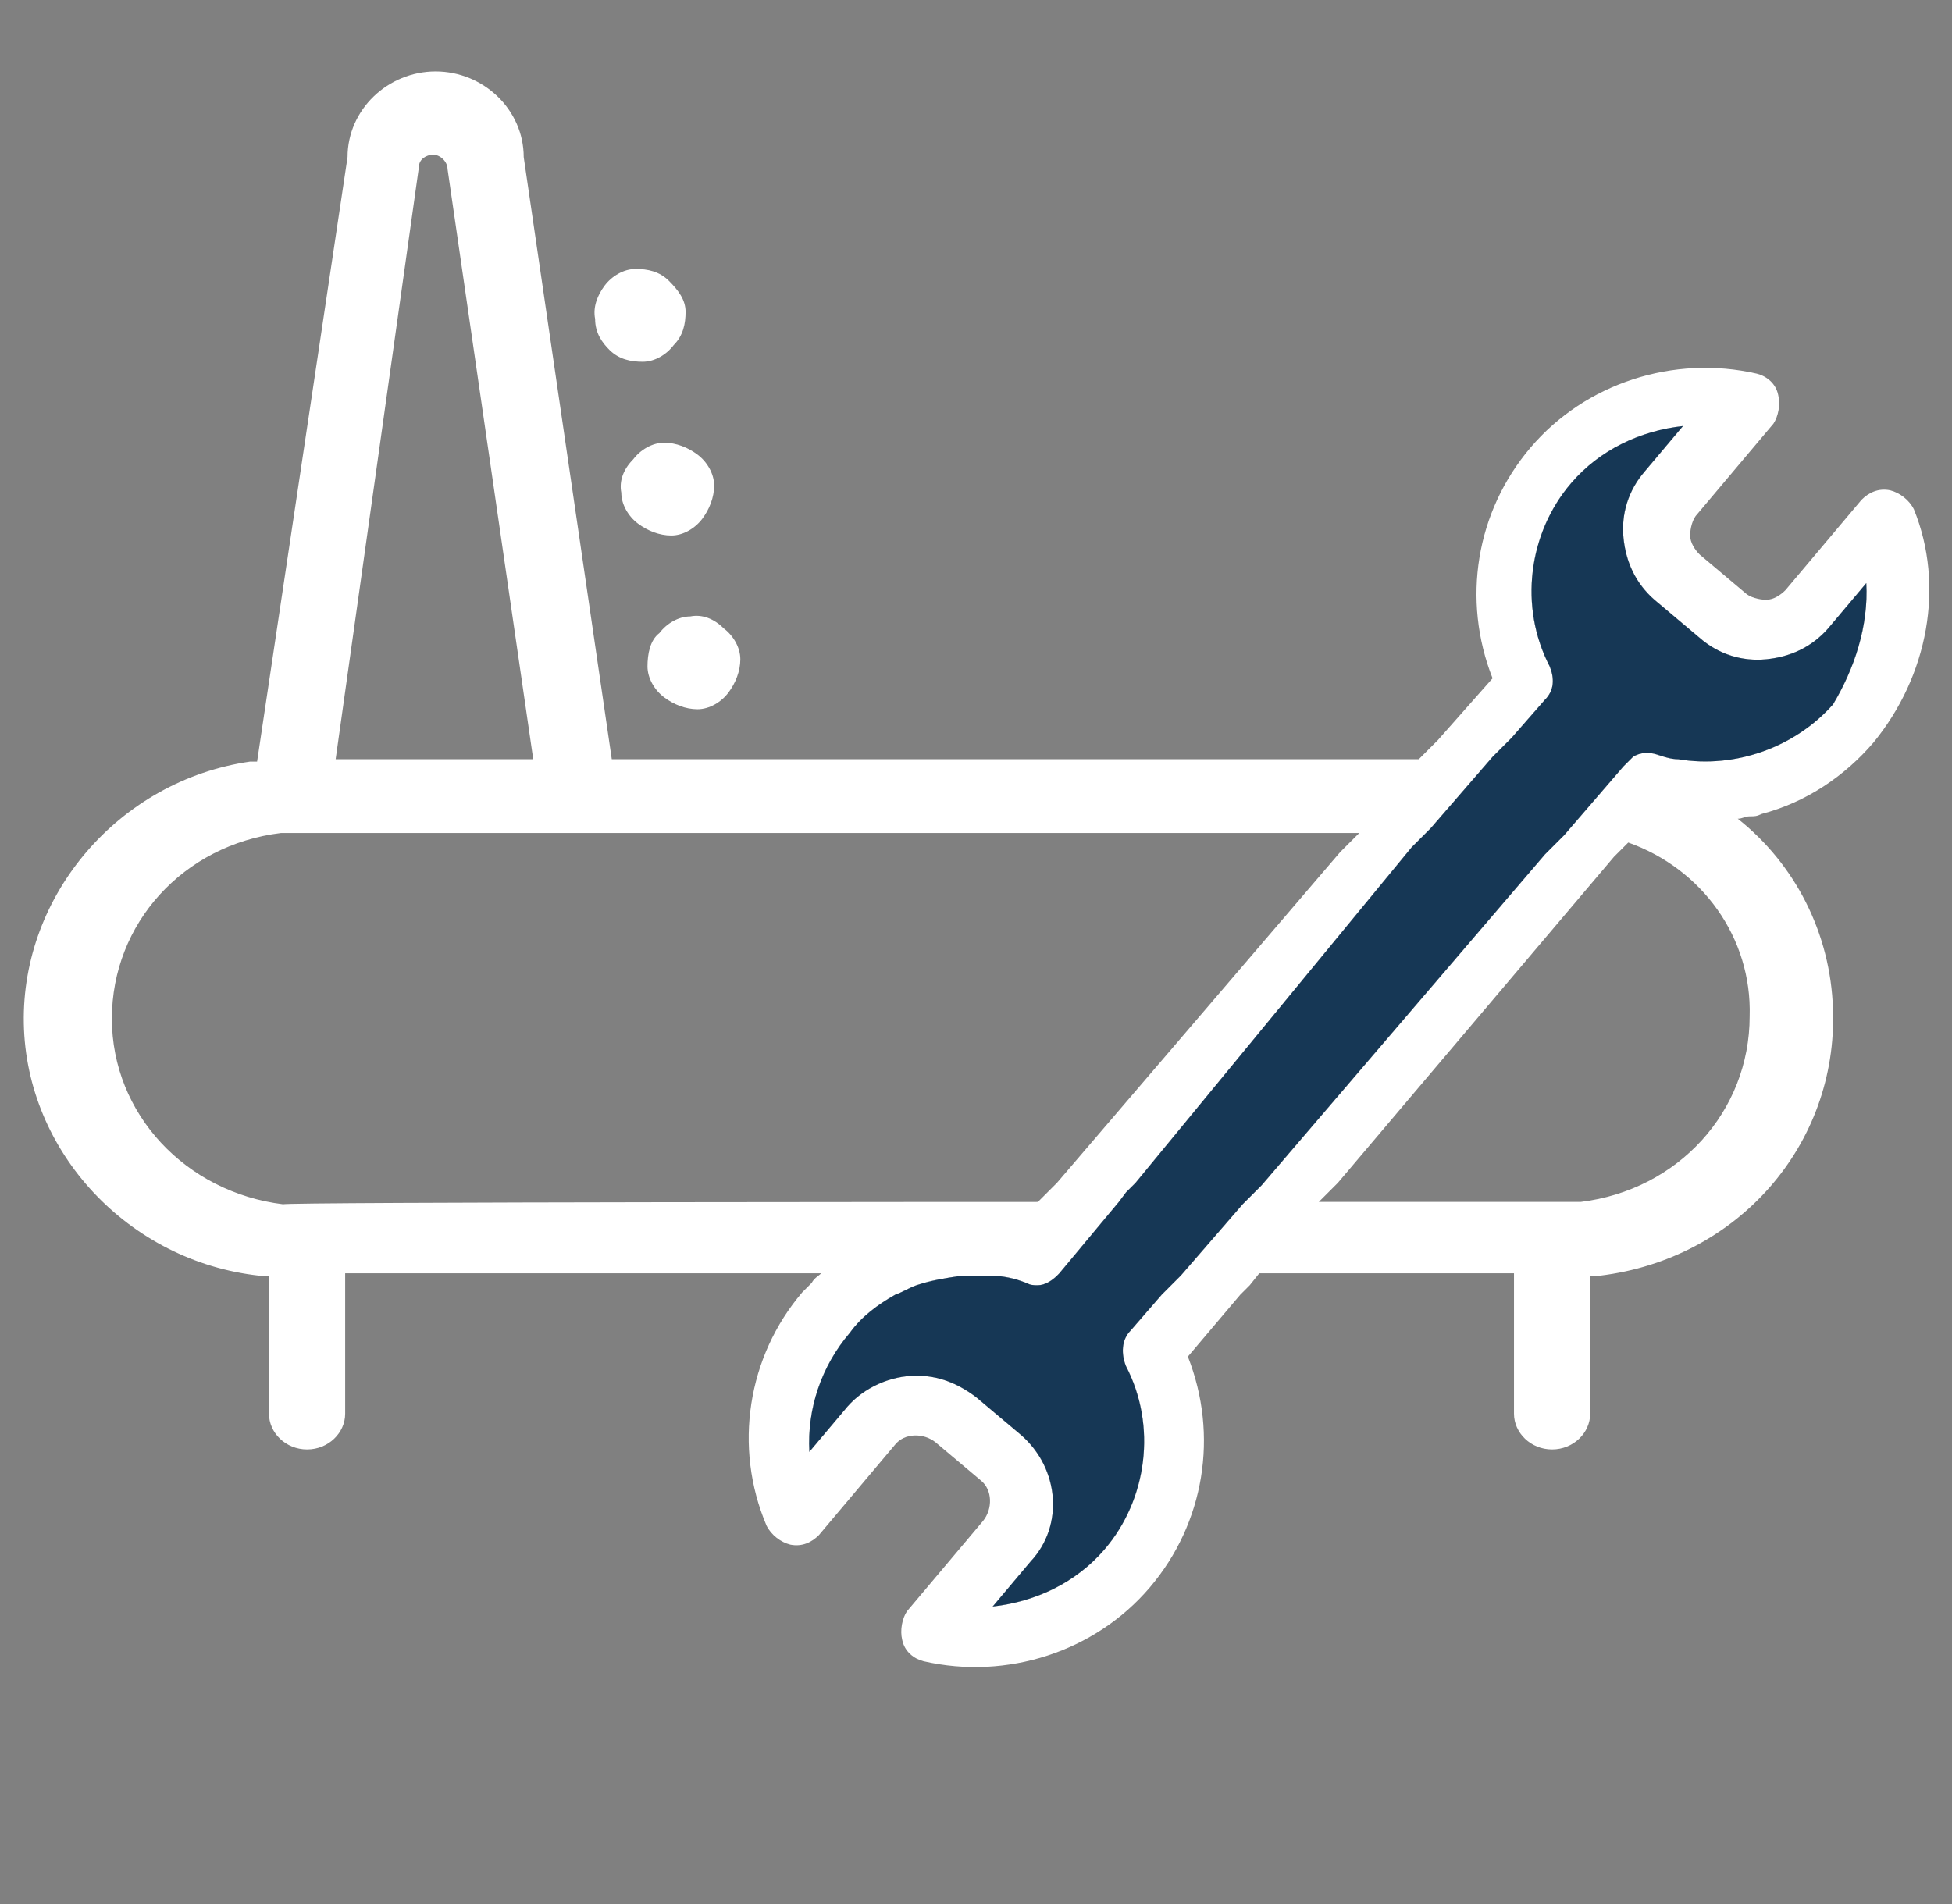
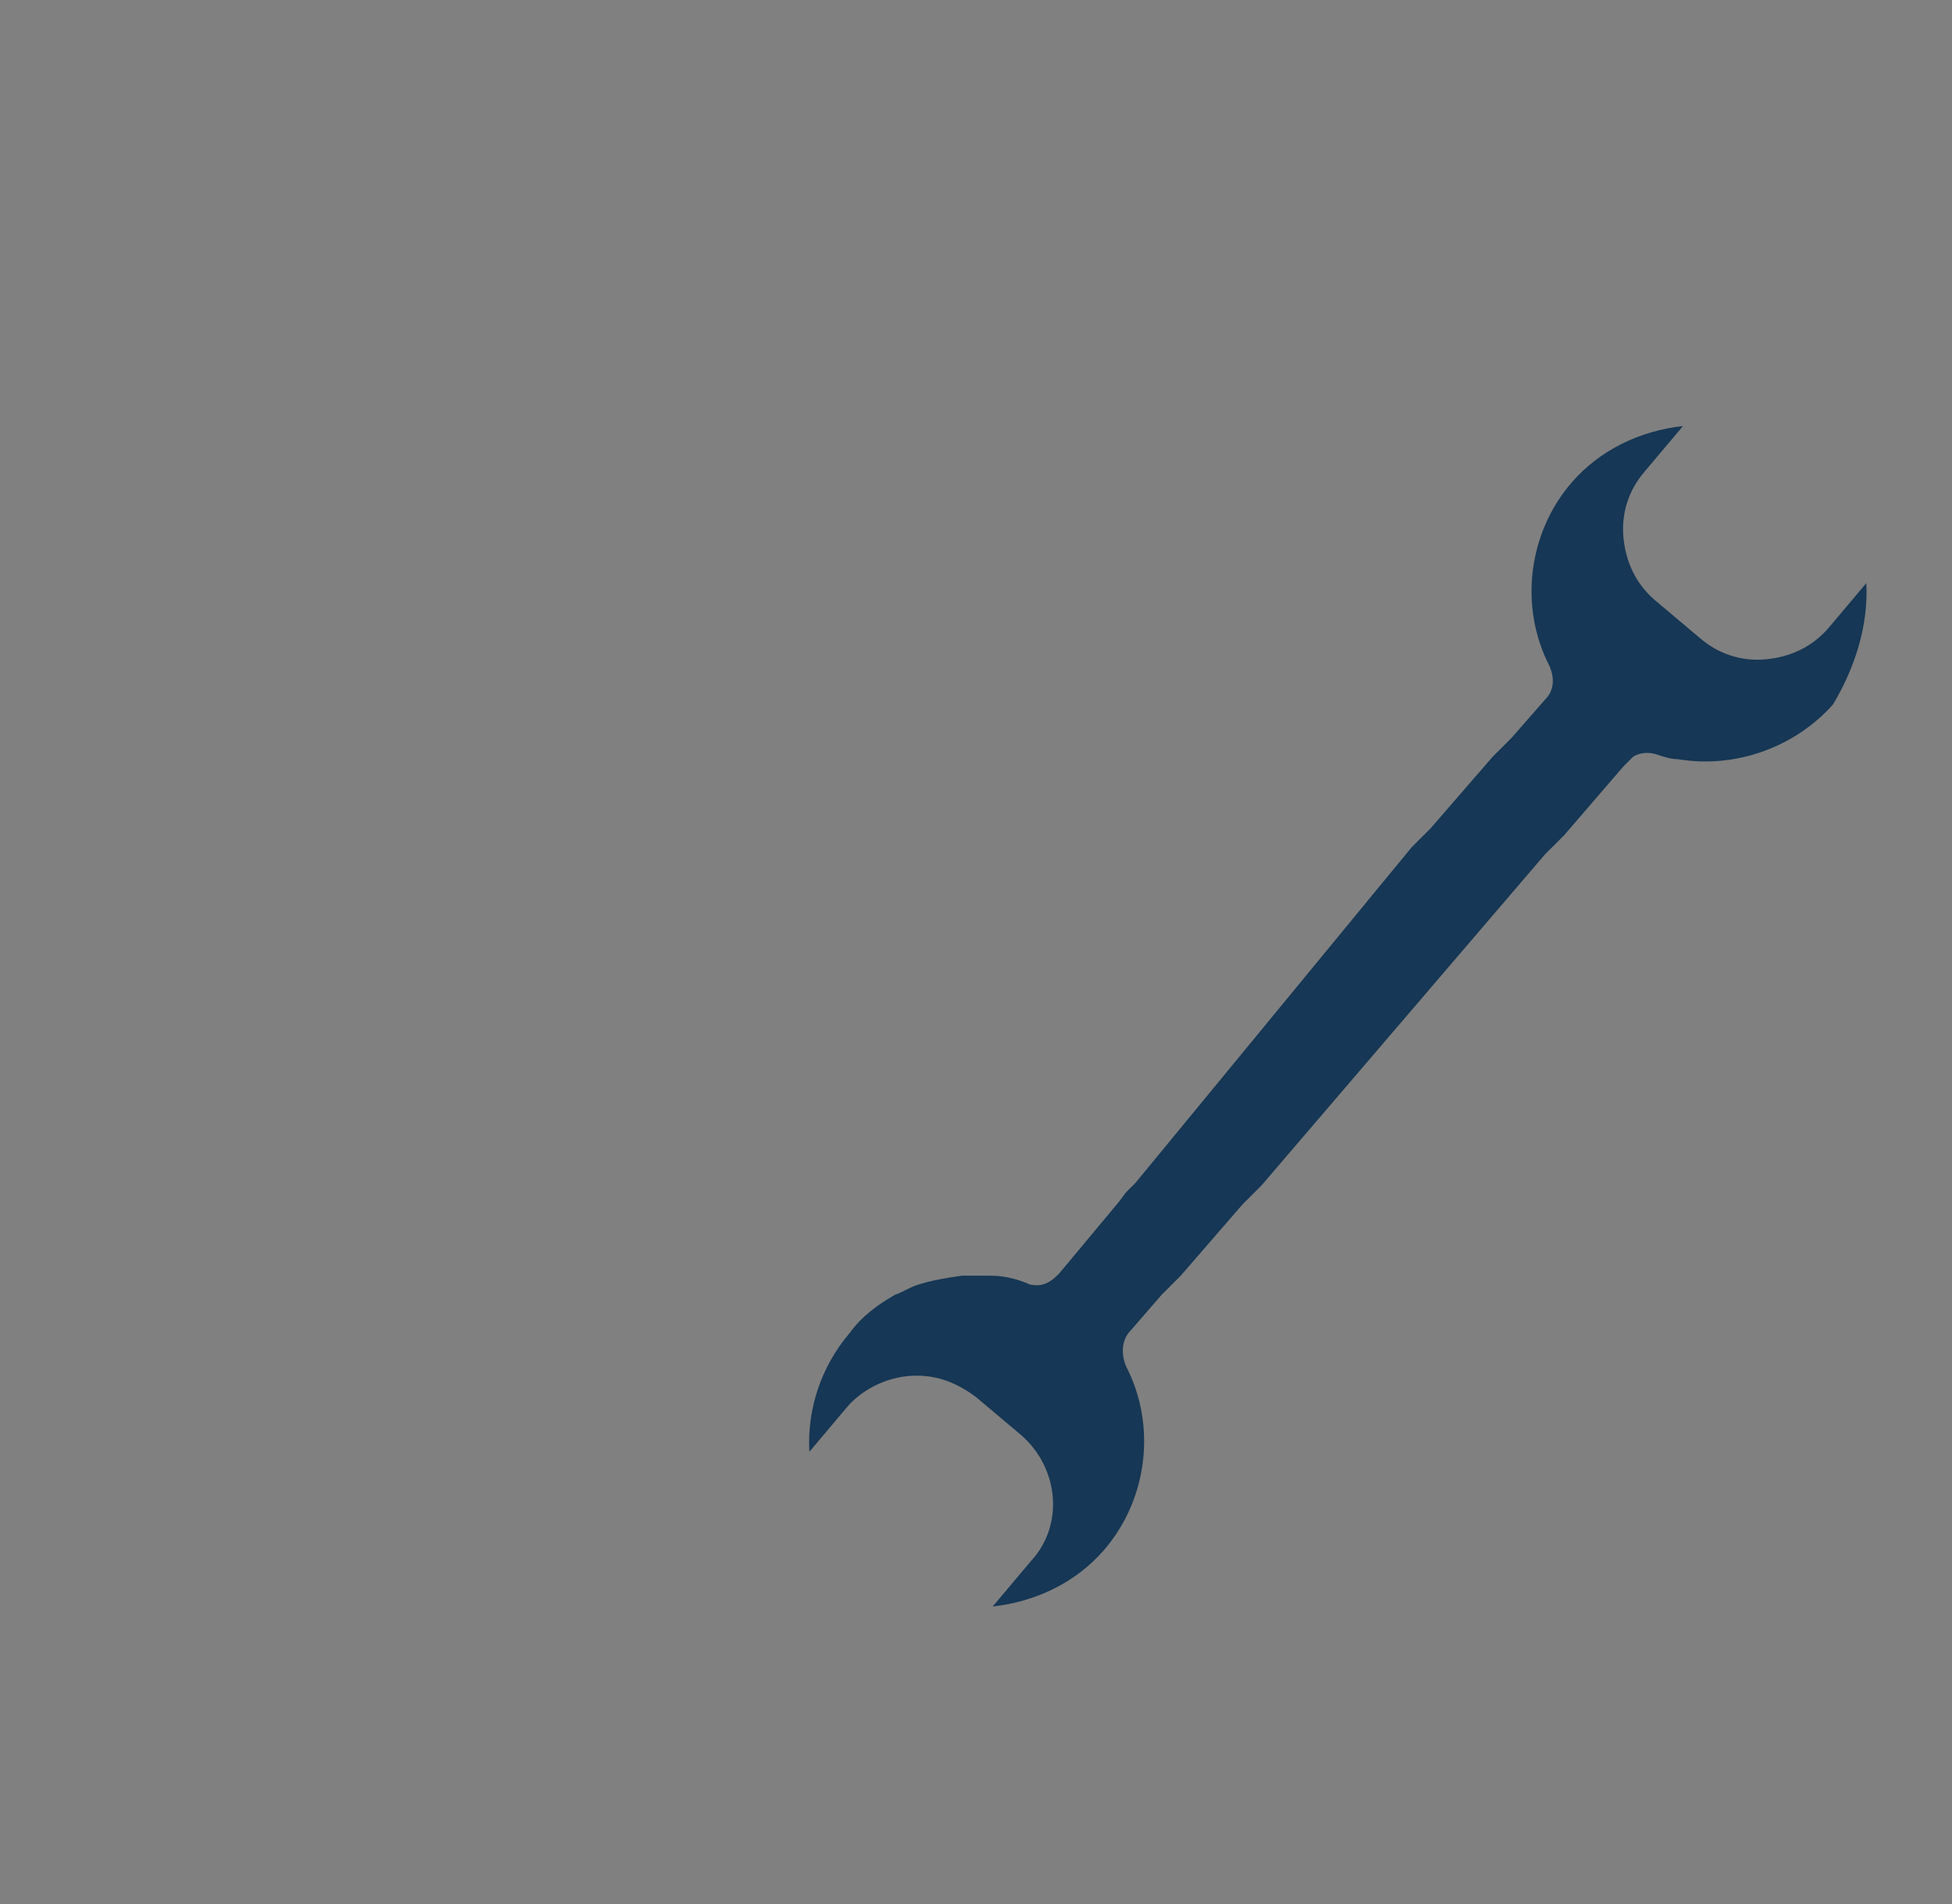
<svg xmlns="http://www.w3.org/2000/svg" version="1.1" id="Livello_1" x="0px" y="0px" viewBox="0 0 82 80" style="enable-background:new 0 0 82 80;" xml:space="preserve">
  <rect x="0" y="0" width="82" height="80" fill="#808080" stroke="none" />
  <style type="text/css">
	.st0{fill:#FFFFFF;}
	.st1{fill:#163755;}
</style>
  <g transform="translate(1)">
-     <path class="st0" d="M77.4,24.5l-1.6,1.9c-0.7,0.8-1.6,1.2-2.6,1.3c-1,0.1-2-0.2-2.8-0.9l-1.9-1.6c-0.8-0.7-1.2-1.6-1.3-2.6   c-0.1-1,0.2-2,0.9-2.8l1.6-1.9c-1.8,0.2-3.5,1-4.7,2.4c-1.8,2.1-2.2,5.2-0.9,7.7c0.2,0.5,0.2,1-0.2,1.4L62.5,31l-0.4,0.4l-0.4,0.4   l-2.6,3l-0.4,0.4l-0.4,0.4L46.7,49.7l-0.4,0.4L46,50.5l-2.5,3l-0.1,0.1c-0.2,0.2-0.5,0.4-0.8,0.4c-0.2,0-0.3,0-0.5-0.1   c-0.5-0.2-1-0.3-1.5-0.3h-1.2c-0.7,0.1-1.3,0.2-1.9,0.4c-0.3,0.1-0.6,0.3-0.9,0.4c-0.7,0.4-1.4,0.9-1.9,1.6c-1.2,1.4-1.8,3.2-1.7,5   l1.6-1.9c0.7-0.8,1.8-1.3,2.9-1.3c0.9,0,1.7,0.3,2.5,0.9l1.9,1.6c1.6,1.4,1.8,3.8,0.4,5.3l-1.6,1.9c1.8-0.2,3.5-1,4.7-2.4   c1.8-2.1,2.2-5.2,0.9-7.7c-0.2-0.5-0.2-1.1,0.2-1.5l1.3-1.5l0.4-0.4l0.4-0.4l2.6-3l0.4-0.4l0.4-0.4l11.9-13.9l0.4-0.4l0.4-0.4   l2.5-2.9l0.1-0.1c0.1-0.1,0.2-0.2,0.3-0.3c0.3-0.2,0.7-0.2,1-0.1s0.6,0.2,0.9,0.2c2.4,0.4,4.9-0.5,6.5-2.3   C76.9,28.1,77.5,26.3,77.4,24.5L77.4,24.5z" />
-     <path class="st0" d="M77.4,24.5l-1.6,1.9c-0.7,0.8-1.6,1.2-2.6,1.3c-1,0.1-2-0.2-2.8-0.9l-1.9-1.6c-0.8-0.7-1.2-1.6-1.3-2.6   c-0.1-1,0.2-2,0.9-2.8l1.6-1.9c-1.8,0.2-3.5,1-4.7,2.4c-1.8,2.1-2.2,5.2-0.9,7.7c0.2,0.5,0.2,1-0.2,1.4L62.5,31l-0.4,0.4l-0.4,0.4   l-2.6,3l-0.4,0.4l-0.4,0.4L46.7,49.7l-0.4,0.4L46,50.5l-2.5,3l-0.1,0.1c-0.2,0.2-0.5,0.4-0.8,0.4c-0.2,0-0.3,0-0.5-0.1   c-0.5-0.2-1-0.3-1.5-0.3h-1.2c-0.7,0.1-1.3,0.2-1.9,0.4c-0.3,0.1-0.6,0.3-0.9,0.4c-0.7,0.4-1.4,0.9-1.9,1.6c-1.2,1.4-1.8,3.2-1.7,5   l1.6-1.9c0.7-0.8,1.8-1.3,2.9-1.3c0.9,0,1.7,0.3,2.5,0.9l1.9,1.6c1.6,1.4,1.8,3.8,0.4,5.3l-1.6,1.9c1.8-0.2,3.5-1,4.7-2.4   c1.8-2.1,2.2-5.2,0.9-7.7c-0.2-0.5-0.2-1.1,0.2-1.5l1.3-1.5l0.4-0.4l0.4-0.4l2.6-3l0.4-0.4l0.4-0.4l11.9-13.9l0.4-0.4l0.4-0.4   l2.5-2.9l0.1-0.1c0.1-0.1,0.2-0.2,0.3-0.3c0.3-0.2,0.7-0.2,1-0.1s0.6,0.2,0.9,0.2c2.4,0.4,4.9-0.5,6.5-2.3   C76.9,28.1,77.5,26.3,77.4,24.5L77.4,24.5z M67.4,35.4l-0.3,0.3L66.8,36L55.2,49.7l-0.4,0.4l-0.4,0.4h11c4.1-0.5,7.1-3.8,7.1-7.8   C72.6,39.4,70.5,36.5,67.4,35.4L67.4,35.4z M42.6,50.5l0.4-0.4l0.4-0.4l11.9-13.9l0.4-0.4l0.4-0.4H10.8c-4.1,0.5-7.1,3.8-7.1,7.8   s3.1,7.3,7.2,7.8C10.8,50.5,42.6,50.5,42.6,50.5z M13.1,31.9h8.3L17.8,7.1c0-0.3-0.3-0.6-0.6-0.6c-0.3,0-0.6,0.2-0.6,0.5L13.1,31.9   z M77.7,31.2c-1.2,1.4-2.8,2.5-4.7,3c-0.2,0.1-0.3,0.1-0.5,0.1s-0.3,0.1-0.5,0.1c2.4,1.9,3.9,4.8,4,8c0.2,5.7-4,10.5-9.8,11.2h-0.4   v5.8c0,0.8-0.7,1.5-1.6,1.5s-1.6-0.7-1.6-1.5v-5.9H51.9L51.5,54l-0.4,0.4L48.9,57c1.3,3.3,0.7,7-1.6,9.7s-6,3.9-9.5,3.1   c-0.4-0.1-0.8-0.4-0.9-0.9c-0.1-0.4,0-0.9,0.2-1.2l3.2-3.8c0.4-0.5,0.4-1.3-0.1-1.7l0,0l-1.9-1.6c-0.5-0.4-1.3-0.4-1.7,0.1l0,0   l-3.2,3.8c-0.3,0.3-0.7,0.5-1.2,0.4c-0.4-0.1-0.8-0.4-1-0.8c-1.4-3.3-0.8-7.1,1.5-9.8l0.1-0.1c0.1-0.1,0.2-0.2,0.3-0.3   c0.1-0.2,0.3-0.3,0.4-0.4h-20v5.9c0,0.8-0.7,1.5-1.6,1.5c-0.9,0-1.6-0.7-1.6-1.5v-5.8H9.9C4.4,53,0.1,48.4,0,43s4-10.2,9.5-11h0.3   l3.8-25.4c0-2,1.7-3.6,3.7-3.6S21,4.6,21,6.6l3.7,25.3h33.9l0.4-0.4l0.4-0.4l2.3-2.6c-1.3-3.3-0.7-7,1.6-9.7c2.3-2.7,6-3.9,9.5-3.1   c0.4,0.1,0.8,0.4,0.9,0.9c0.1,0.4,0,0.9-0.2,1.2l-3.2,3.8c-0.2,0.2-0.3,0.6-0.3,0.9s0.2,0.6,0.4,0.8l1.9,1.6   c0.2,0.2,0.6,0.3,0.9,0.3s0.6-0.2,0.8-0.4l3.2-3.8c0.3-0.3,0.7-0.5,1.2-0.4c0.4,0.1,0.8,0.4,1,0.8C80.7,24.6,80,28.4,77.7,31.2   L77.7,31.2z M26.2,28c0,0.5,0.3,1,0.7,1.3s0.9,0.5,1.4,0.5s1-0.3,1.3-0.7c0.3-0.4,0.5-0.9,0.5-1.4s-0.3-1-0.7-1.3   C29,26,28.5,25.8,28,25.9c-0.5,0-1,0.3-1.3,0.7C26.3,26.9,26.2,27.5,26.2,28z M25.1,20.7c0,0.5,0.3,1,0.7,1.3   c0.4,0.3,0.9,0.5,1.4,0.5s1-0.3,1.3-0.7c0.3-0.4,0.5-0.9,0.5-1.4s-0.3-1-0.7-1.3c-0.4-0.3-0.9-0.5-1.4-0.5s-1,0.3-1.3,0.7   C25.2,19.7,25,20.2,25.1,20.7z M24.4,12c0.3-0.4,0.8-0.7,1.3-0.7s1,0.1,1.4,0.5s0.7,0.8,0.7,1.3s-0.1,1-0.5,1.4   c-0.3,0.4-0.8,0.7-1.3,0.7s-1-0.1-1.4-0.5C24.3,14.4,24,14,24,13.4C23.9,12.9,24.1,12.4,24.4,12z" />
-   </g>
+     </g>
  <path class="st1" d="M78.4,24.5l-1.6,1.9c-0.7,0.8-1.6,1.2-2.6,1.3c-1,0.1-2-0.2-2.8-0.9l-1.9-1.6c-0.8-0.7-1.2-1.6-1.3-2.6  c-0.1-1,0.2-2,0.9-2.8l1.6-1.9c-1.8,0.2-3.5,1-4.7,2.4c-1.8,2.1-2.2,5.2-0.9,7.7c0.2,0.5,0.2,1-0.2,1.4L63.5,31l-0.4,0.4l-0.4,0.4  l-2.6,3l-0.4,0.4l-0.4,0.4L47.7,49.7l-0.4,0.4L47,50.5l-2.5,3l-0.1,0.1c-0.2,0.2-0.5,0.4-0.8,0.4c-0.2,0-0.3,0-0.5-0.1  c-0.5-0.2-1-0.3-1.5-0.3h-1.2c-0.7,0.1-1.3,0.2-1.9,0.4c-0.3,0.1-0.6,0.3-0.9,0.4c-0.7,0.4-1.4,0.9-1.9,1.6c-1.2,1.4-1.8,3.2-1.7,5  l1.6-1.9c0.7-0.8,1.8-1.3,2.9-1.3c0.9,0,1.7,0.3,2.5,0.9l1.9,1.6c1.6,1.4,1.8,3.8,0.4,5.3l-1.6,1.9c1.8-0.2,3.5-1,4.7-2.4  c1.8-2.1,2.2-5.2,0.9-7.7c-0.2-0.5-0.2-1.1,0.2-1.5l1.3-1.5l0.4-0.4l0.4-0.4l2.6-3l0.4-0.4l0.4-0.4l11.9-13.9l0.4-0.4l0.4-0.4  l2.5-2.9l0.1-0.1c0.1-0.1,0.2-0.2,0.3-0.3c0.3-0.2,0.7-0.2,1-0.1s0.6,0.2,0.9,0.2c2.4,0.4,4.9-0.5,6.5-2.3  C77.9,28.1,78.5,26.3,78.4,24.5L78.4,24.5z" />
</svg>